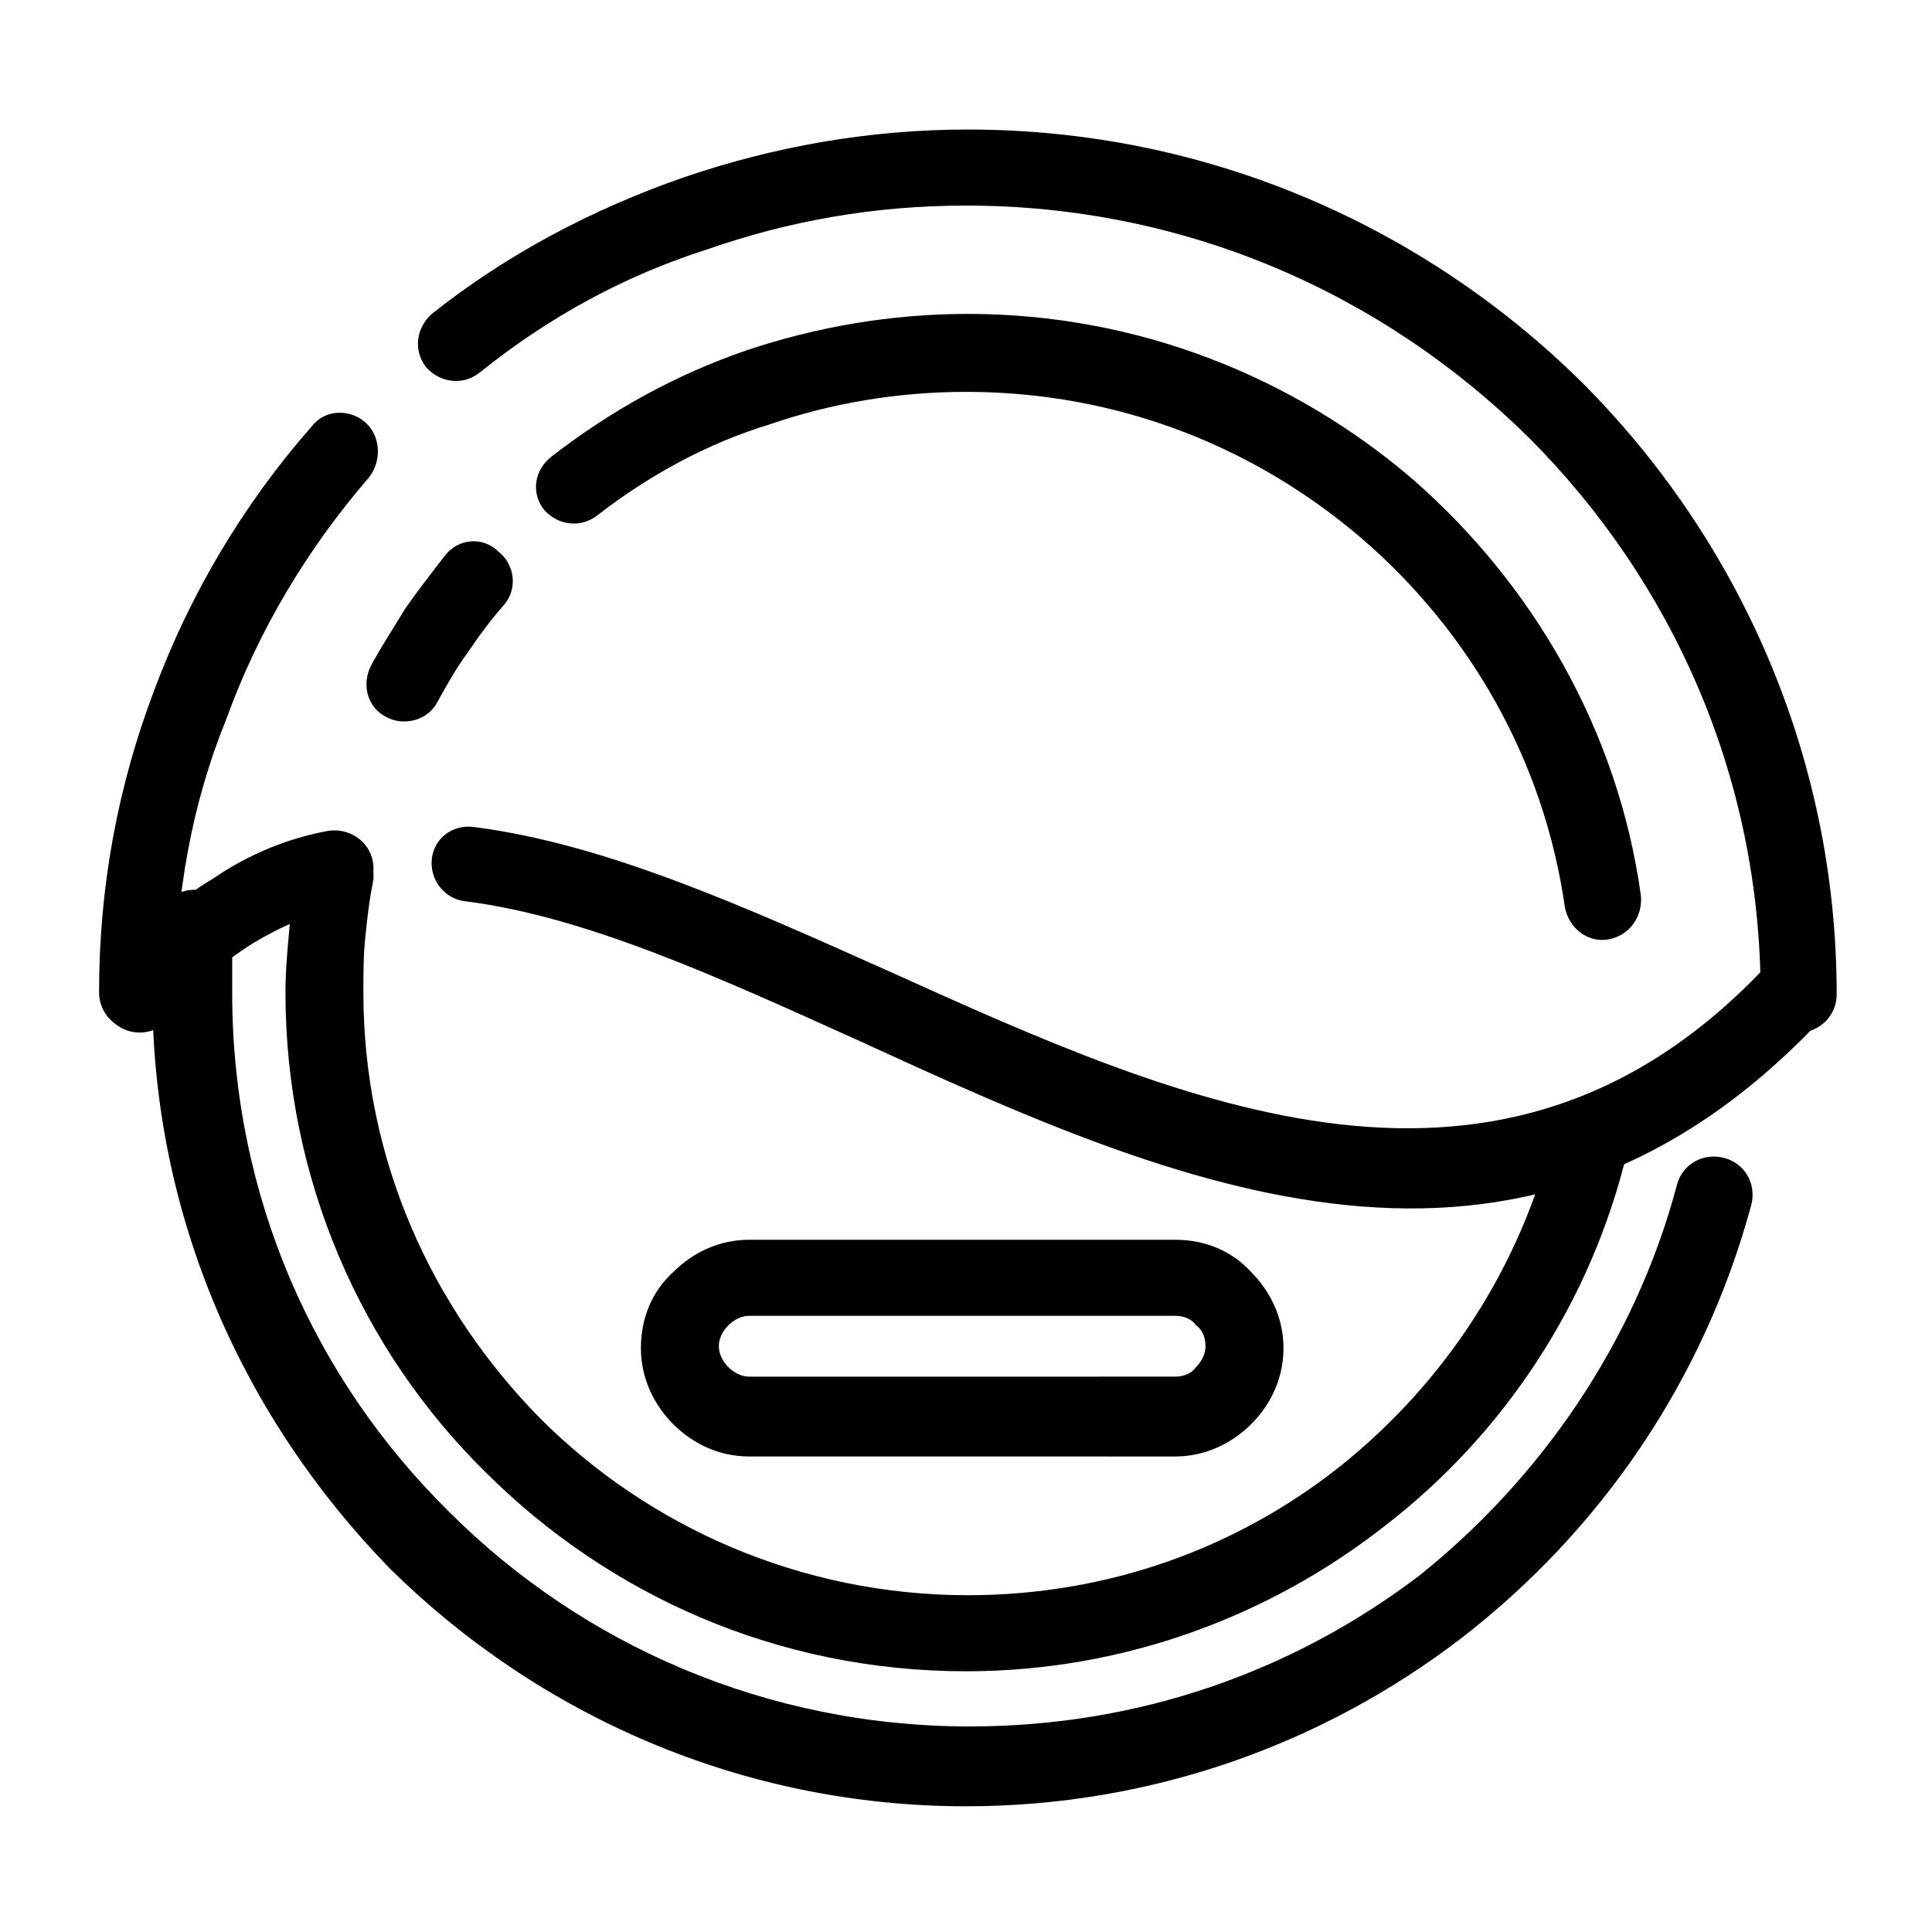
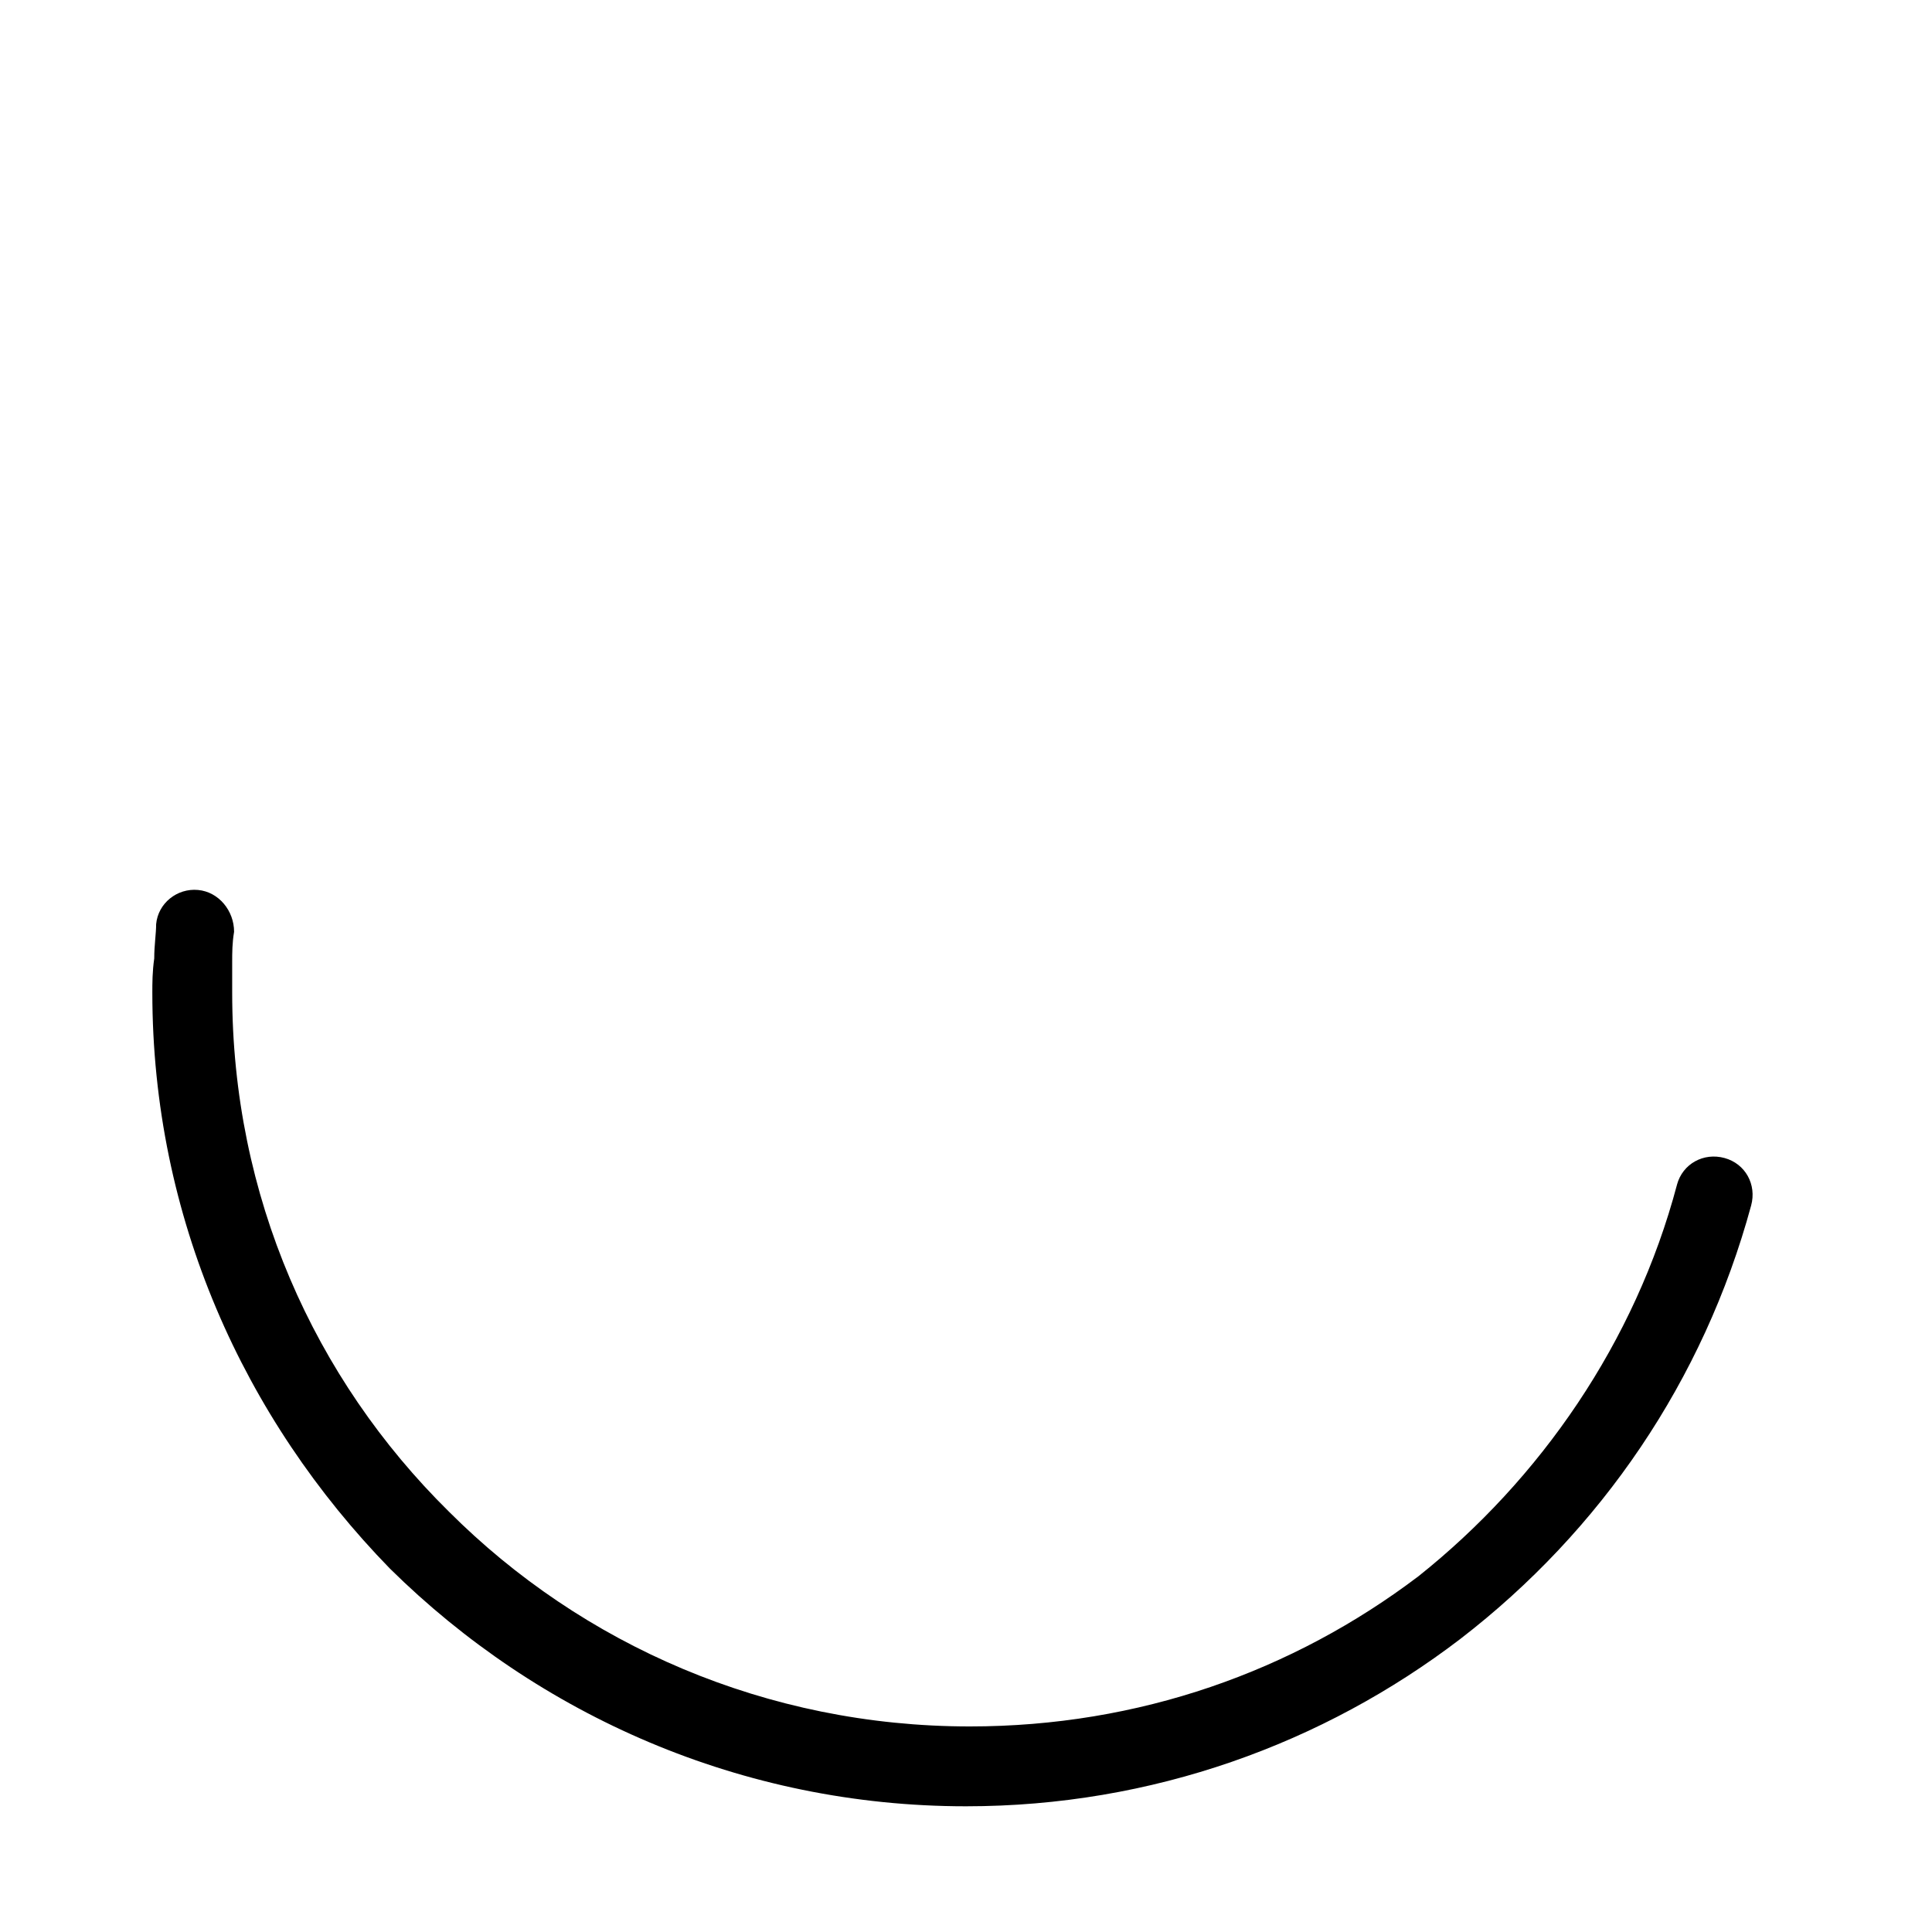
<svg xmlns="http://www.w3.org/2000/svg" fill="#000000" width="800px" height="800px" version="1.1" viewBox="144 144 512 512">
  <g>
    <path d="m588.42 457.94c1.512-5.543 7.055-8.566 12.594-7.055 5.543 1.512 8.566 7.055 7.055 12.594-12.594 46.352-39.801 86.152-77.082 114.87-36.273 27.711-81.617 44.336-130.99 44.336-59.449 0-113.36-24.184-152.65-62.977-38.793-39.797-62.977-93.203-62.977-152.65 0-2.519 0-5.543 0.504-9.07 0-3.527 0.504-6.551 0.504-9.07 0.504-5.543 5.543-9.574 11.082-9.07 5.543 0.504 9.574 5.543 9.574 11.082-0.504 3.023-0.504 5.543-0.504 8.062v8.062c0 53.906 21.664 102.27 57.434 137.54 35.266 35.266 84.137 56.93 138.04 56.93 44.84 0 85.648-14.609 118.9-39.801 32.246-25.688 57.438-61.961 68.52-103.78z" />
-     <path d="m555.68 444.33c1.512-5.543 6.551-8.566 12.09-7.559 5.543 1.512 8.566 6.551 7.559 12.09-9.574 40.305-32.746 75.066-63.984 99.25-30.73 24.188-69.523 38.797-111.34 38.797-49.879 0-94.715-20.152-127.46-52.898-32.746-32.242-52.898-77.586-52.898-126.96 0-5.543 0.504-11.082 1.008-16.625 0.504-5.543 1.512-11.082 2.519-16.121 1.008-5.543 6.047-9.07 11.586-8.062 5.543 1.008 9.07 6.047 8.062 11.586-1.008 5.039-1.512 9.574-2.016 14.609-0.504 4.535-0.504 9.574-0.504 14.609 0 44.336 18.137 83.633 46.855 112.85 28.719 28.719 69.023 46.855 113.36 46.855 37.281 0 71.539-12.594 98.746-34.258 27.707-22.164 47.859-52.895 56.426-88.164zm-295.73-114.36c-2.519 5.039-9.07 6.551-13.602 4.031-5.039-2.519-6.551-8.566-4.031-13.602 3.023-5.543 6.047-10.078 9.07-15.113 3.527-5.039 7.055-9.574 10.578-14.105 3.527-4.535 10.078-5.039 14.105-1.008 4.535 3.527 5.039 10.078 1.512 14.105-3.527 4.031-6.551 8.062-9.574 12.594-3.023 4.031-5.543 8.562-8.059 13.098zm42.316-49.375c-4.535 3.527-10.578 2.519-14.105-1.512-3.527-4.535-2.519-10.578 2.016-14.105 15.617-12.09 32.746-21.664 51.891-28.215 18.137-6.047 37.785-9.574 58.441-9.574 44.84 0 86.152 16.625 117.89 43.832 31.738 27.711 54.41 66.504 60.457 110.34 0.504 5.543-3.023 10.578-8.566 11.586-5.543 1.008-10.578-3.023-11.586-8.566-5.543-38.793-25.191-73.051-53.906-97.738-28.215-24.184-64.488-38.793-104.79-38.793-18.137 0-35.77 3.023-51.891 8.566-16.625 5.039-32.242 13.605-45.848 24.184z" />
-     <path d="m190.41 407.05c0 5.543-4.535 10.078-10.078 10.078-5.543 0-10.078-4.535-10.078-10.078 0-28.215 5.039-54.914 14.609-80.105 9.574-25.695 23.68-49.375 41.816-70.031 3.527-4.535 10.078-4.535 14.105-1.008 4.031 3.527 4.535 10.078 1.008 14.609-16.121 18.641-29.223 40.305-37.785 63.984-9.062 22.172-13.598 46.859-13.598 72.551zm80.609-164.24c-4.535 3.527-10.578 2.519-14.105-1.512-3.527-4.535-2.519-10.578 1.512-14.105 19.648-15.617 42.32-27.711 67.008-36.273 23.68-8.062 48.871-12.594 75.066-12.594 63.48 0 120.91 25.695 162.73 67.008 41.312 41.312 67.512 98.746 67.512 162.23 0 5.543-4.535 10.078-10.078 10.078s-10.078-4.535-10.078-10.078c0-57.938-23.68-109.83-61.465-147.62-38.793-38.293-91.188-61.465-149.12-61.465-24.184 0-46.855 4.031-68.52 11.586-22.168 7.055-42.32 18.137-60.457 32.746z" />
-     <path d="m612.1 400c4.031-4.031 10.078-4.031 14.105-0.504 4.031 4.031 4.535 10.578 0.504 14.609-80.105 85.145-170.79 44.336-255.43 5.543-36.777-16.629-72.043-32.75-103.79-36.781-5.543-0.504-9.574-5.543-9.07-11.082 0.504-5.543 5.543-9.574 11.586-8.566 34.762 4.535 71.539 21.16 109.83 38.289 78.094 35.27 162.23 73.055 232.26-1.508zm-381.38-35.773c5.543-1.008 11.082 2.519 12.09 8.062 1.008 5.543-2.519 10.578-7.559 12.09-8.566 1.512-16.625 5.039-24.184 9.574-8.062 5.039-15.617 11.586-22.672 20.152-3.527 4.535-10.078 4.535-14.105 1.008-4.535-3.527-5.039-10.078-1.512-14.105 8.566-10.078 17.633-18.137 27.711-24.184 9.574-6.551 19.648-10.582 30.23-12.598z" />
-     <path d="m342.56 472.55h112.86c8.062 0 15.113 3.023 20.152 8.566 5.039 5.039 8.566 12.09 8.566 20.152 0 7.559-3.023 14.609-8.566 20.152-5.039 5.039-12.09 8.566-20.152 8.566l-112.86-0.004c-7.559 0-14.609-3.023-20.152-8.566-5.039-5.039-8.566-12.09-8.566-20.152s3.023-15.113 8.566-20.152c5.543-5.539 12.598-8.562 20.152-8.562zm112.86 20.152h-112.86c-2.016 0-4.031 1.008-5.543 2.519-1.508 1.512-2.516 3.527-2.516 5.543s1.008 4.031 2.519 5.543c1.512 1.512 3.527 2.519 5.543 2.519l112.85-0.004c2.519 0 4.535-1.008 5.543-2.519 1.512-1.512 2.519-3.527 2.519-5.543 0-2.519-1.008-4.535-2.519-5.543-1.008-1.508-3.023-2.516-5.543-2.516z" />
  </g>
</svg>